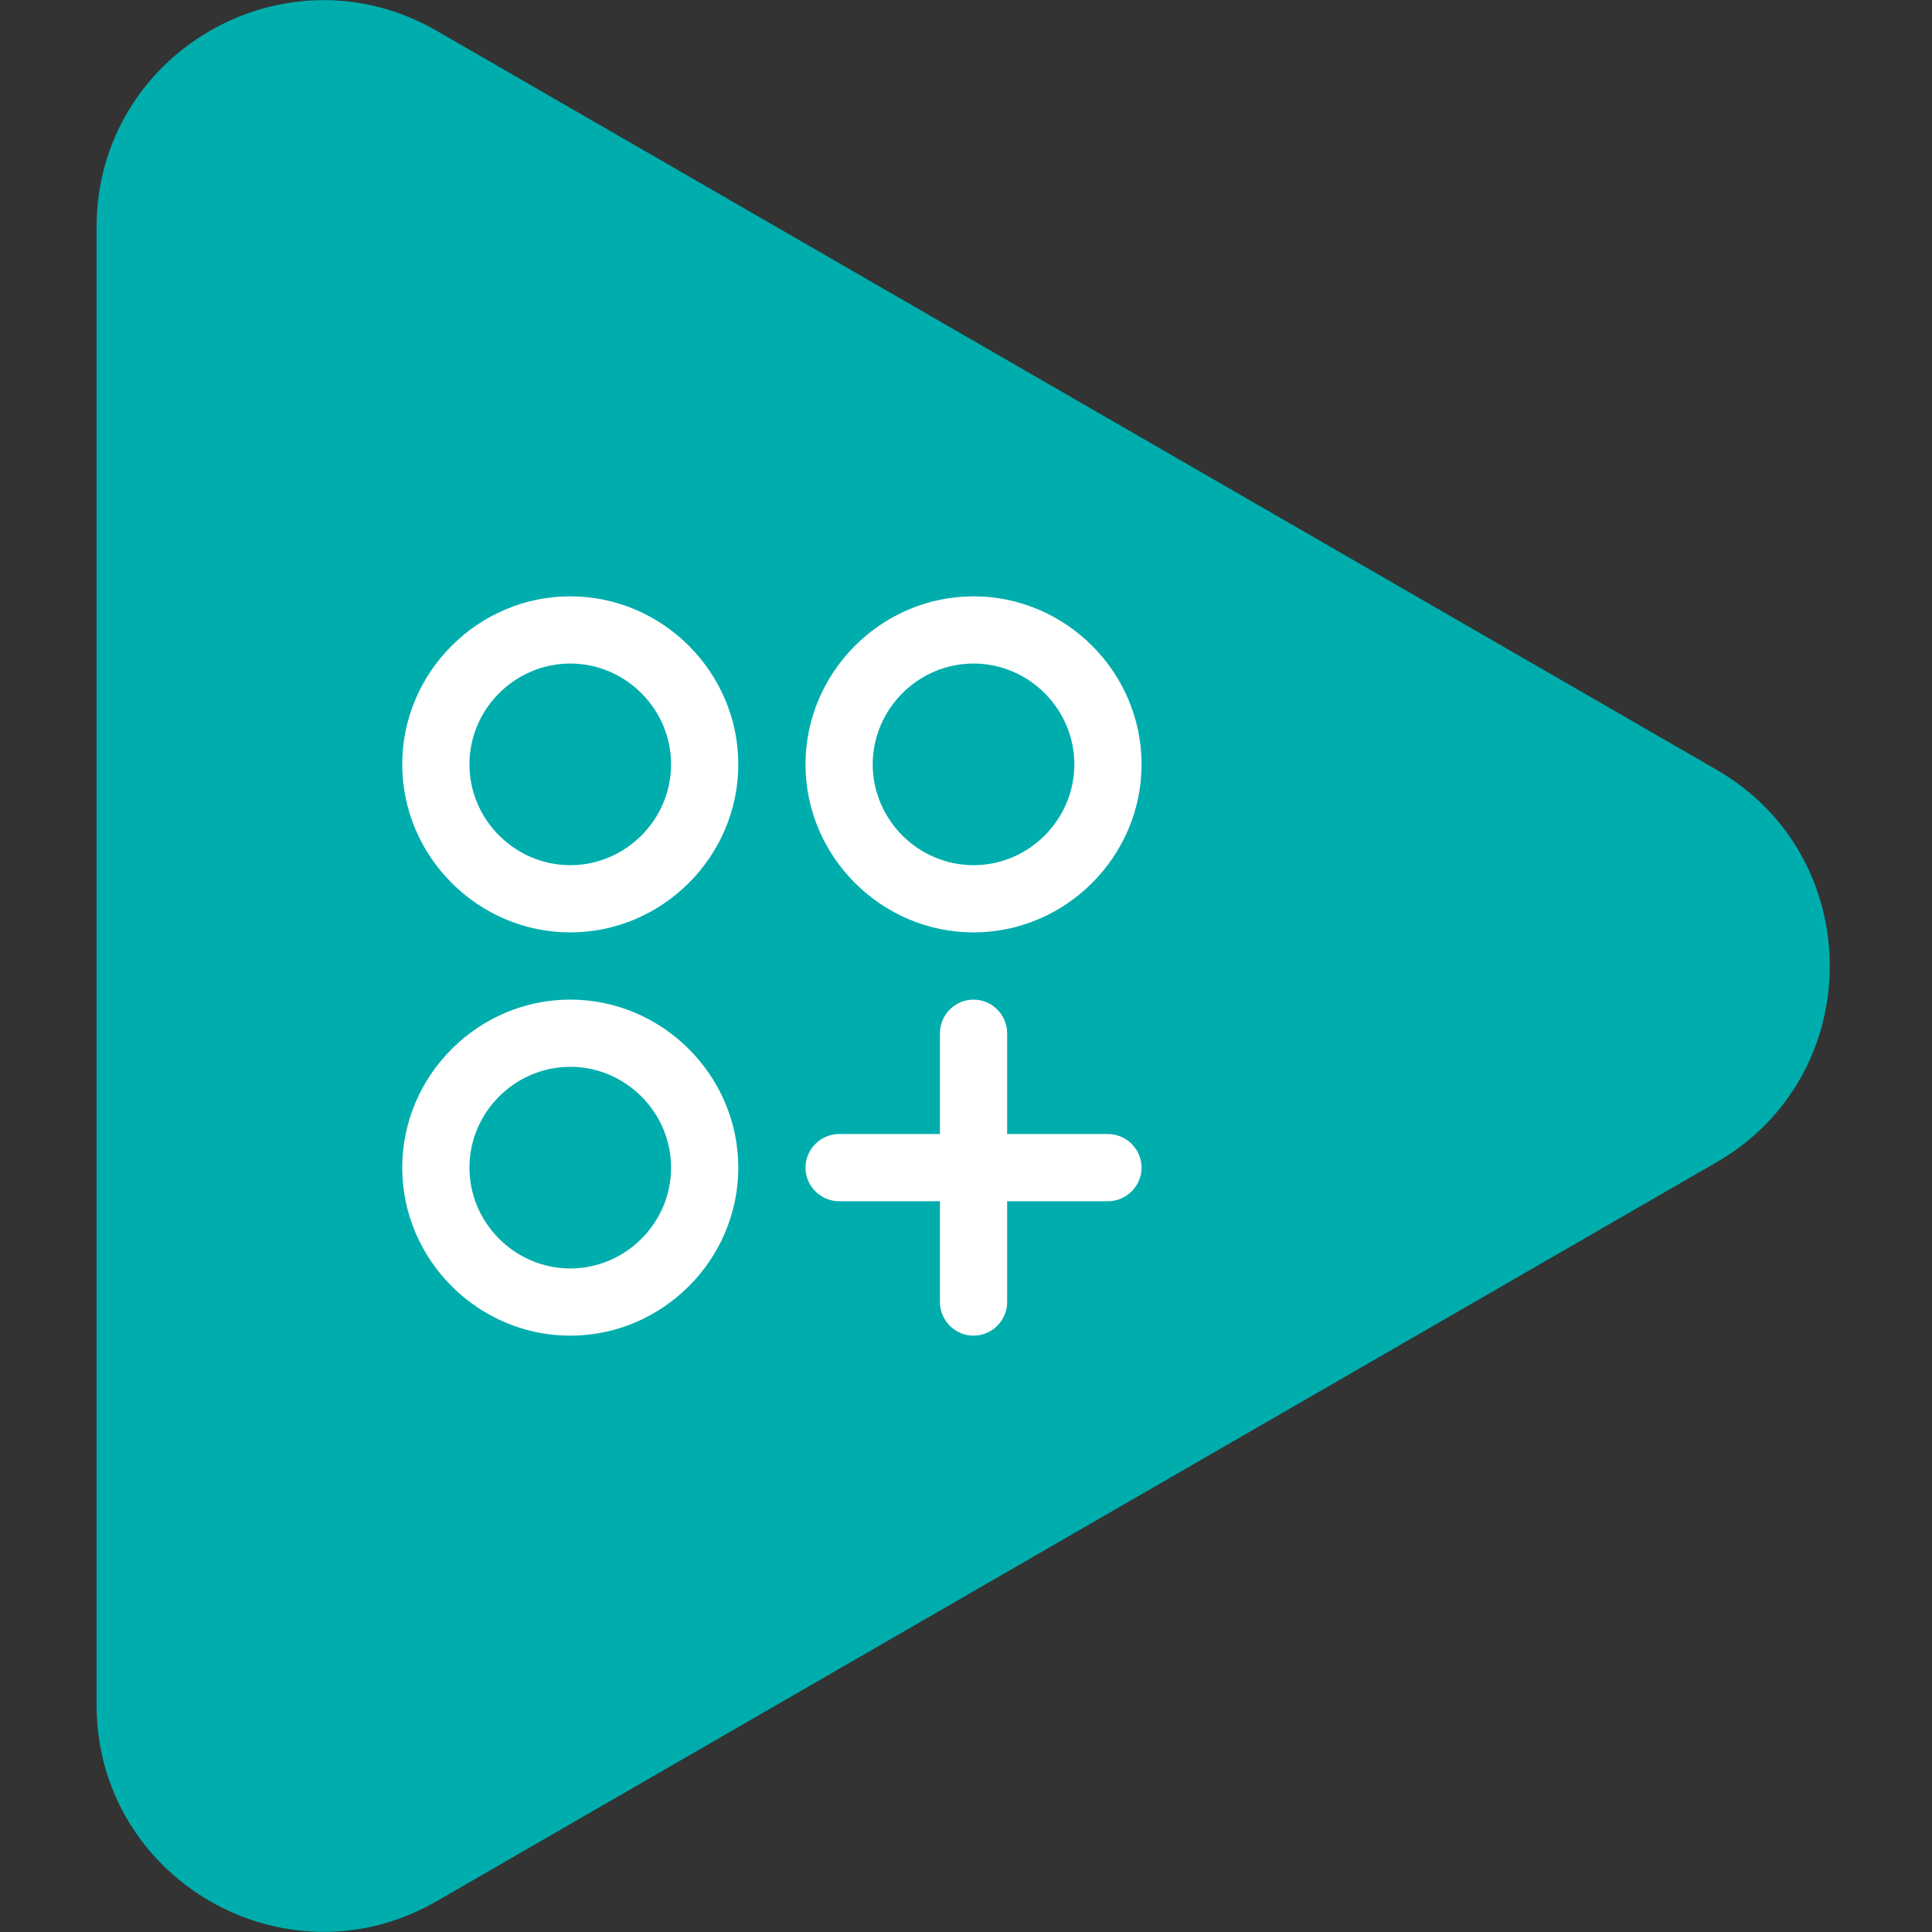
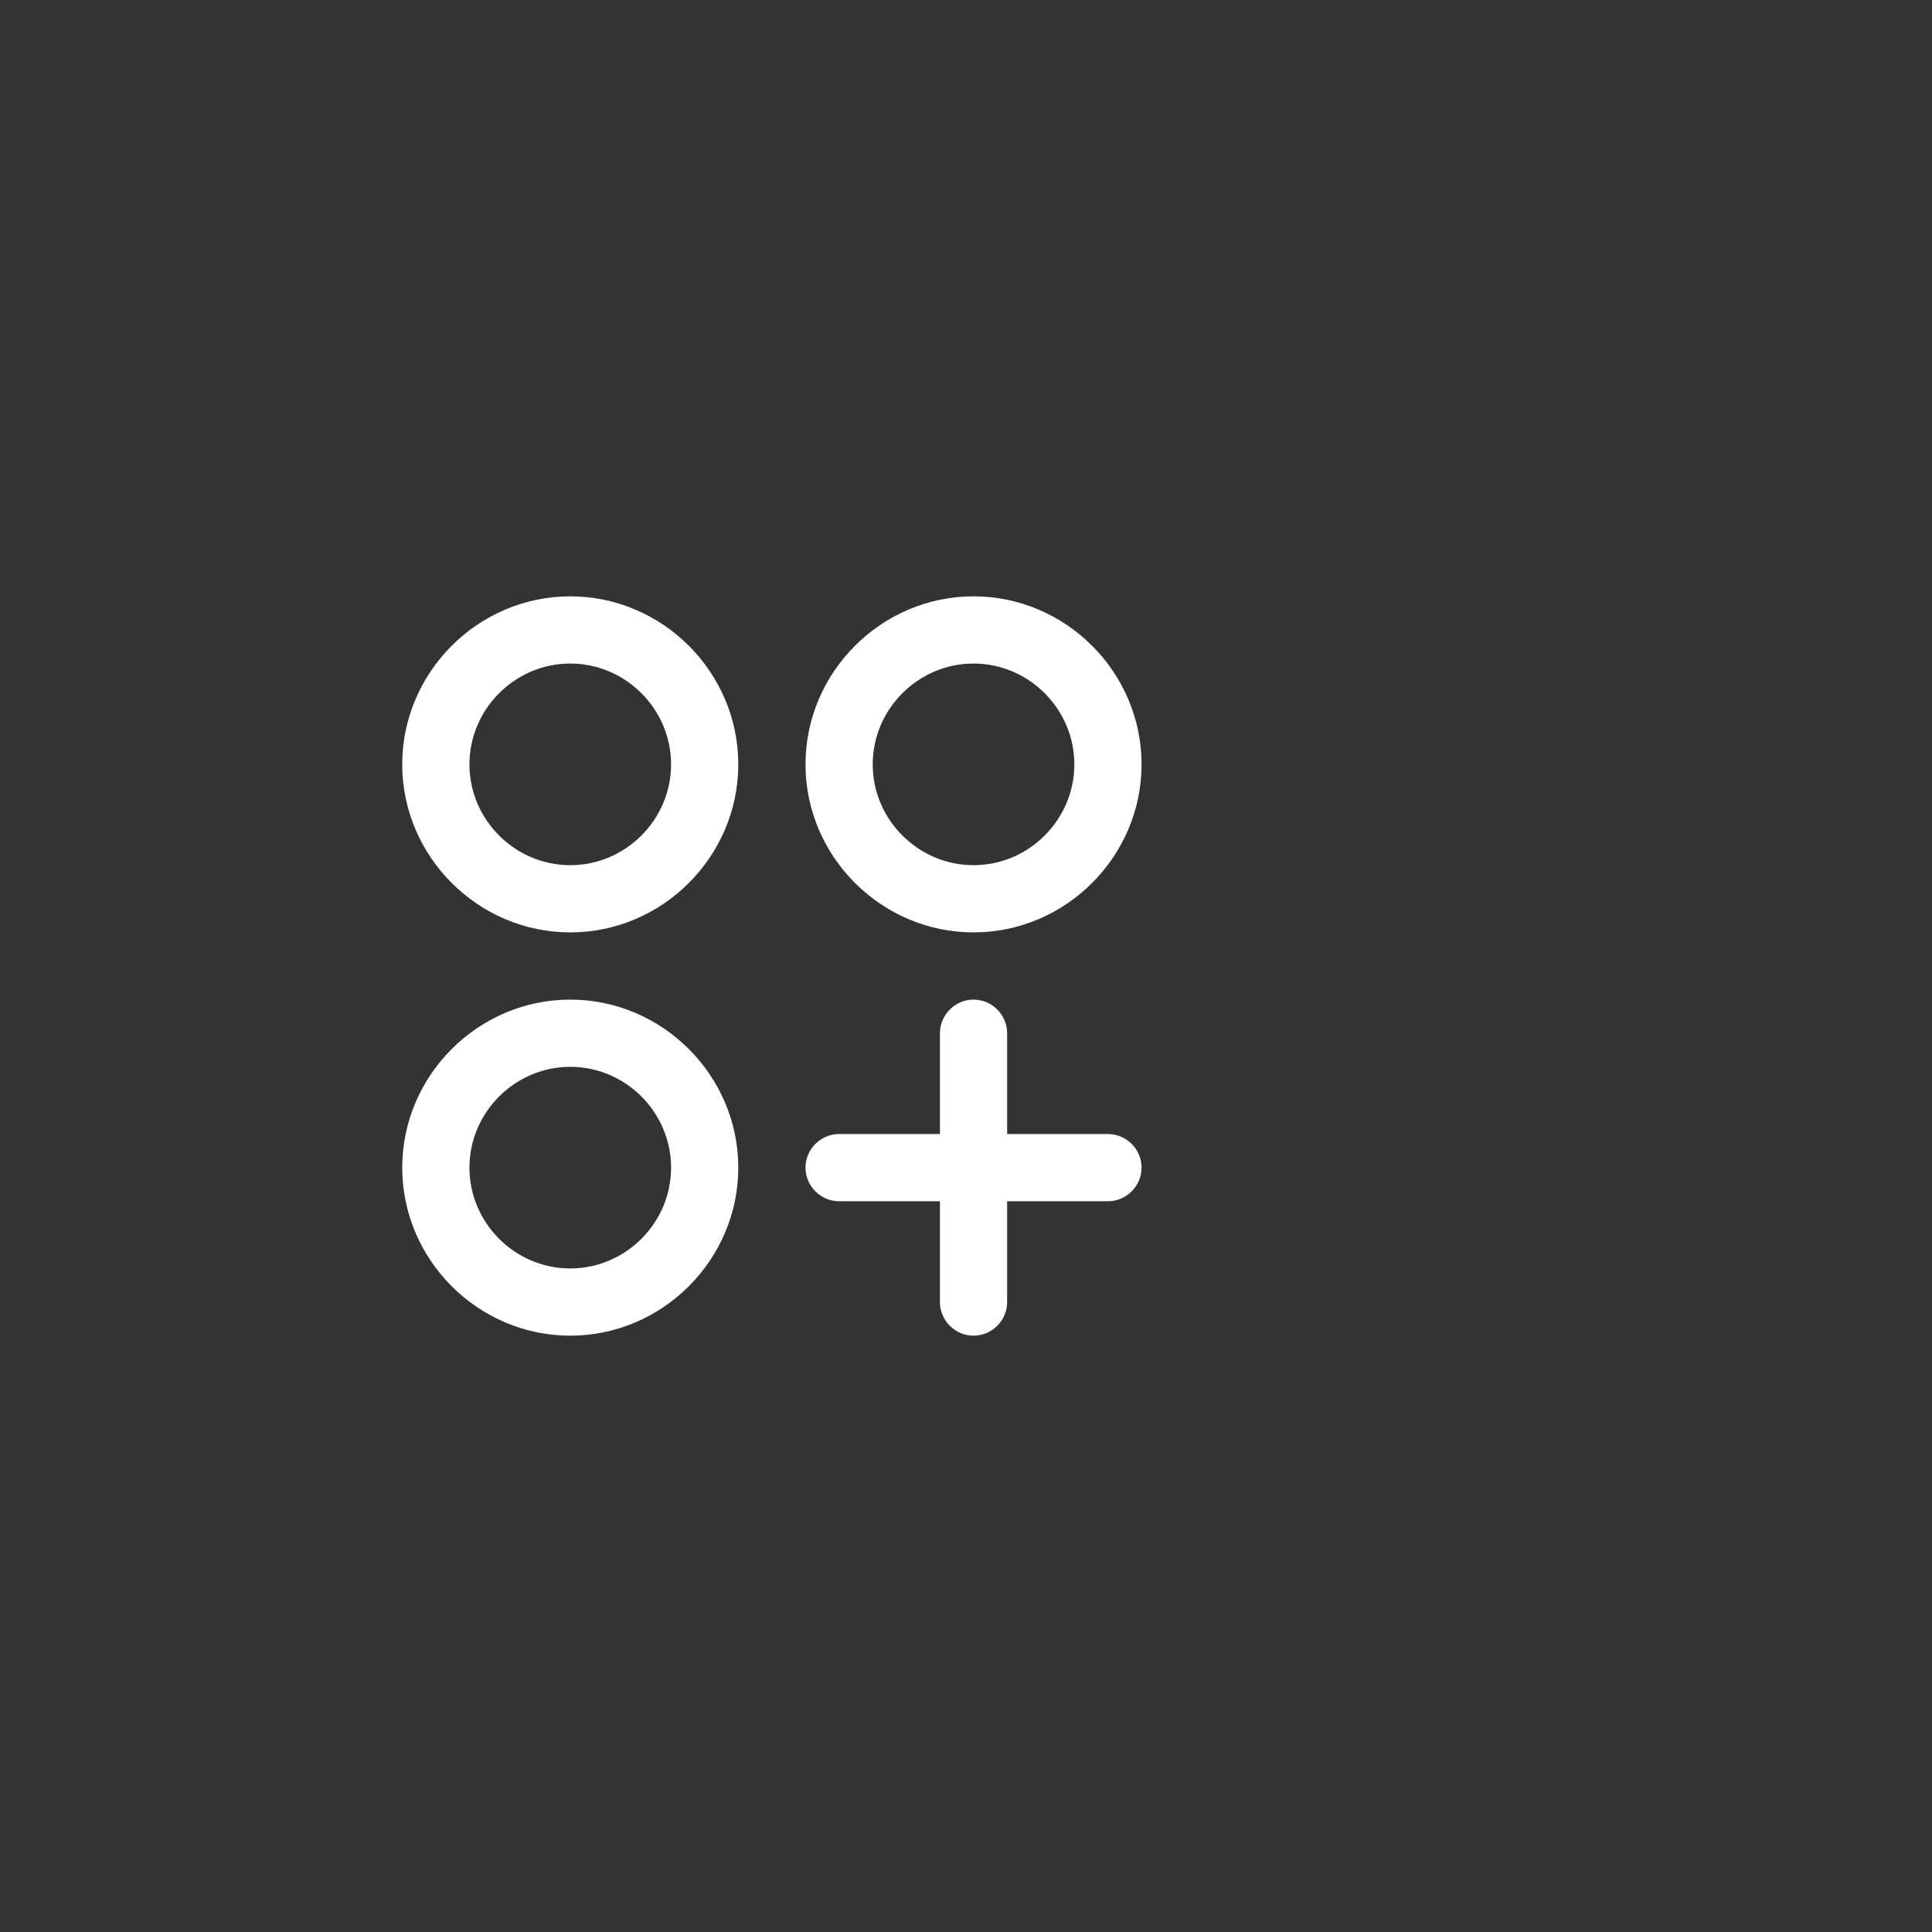
- <svg xmlns="http://www.w3.org/2000/svg" xmlns:ns1="http://www.serif.com/" width="100%" height="100%" viewBox="0 0 500 500" version="1.1" xml:space="preserve" style="fill-rule:evenodd;clip-rule:evenodd;stroke-linejoin:round;stroke-miterlimit:2;">
+ <svg xmlns="http://www.w3.org/2000/svg" width="100%" height="100%" viewBox="0 0 500 500" version="1.1" xml:space="preserve" style="fill-rule:evenodd;clip-rule:evenodd;stroke-linejoin:round;stroke-miterlimit:2;">
  <rect x="0" y="0" width="500" height="500" fill="#333333" stroke="none" />
-   <path id="_3---6---9" ns1:id="3 - 6 - 9" d="M444.167,199.167l-331.25,-191.25c-39.167,-22.5 -87.917,5.833 -87.917,50.833l-0,382.5c-0,45 48.75,73.333 87.917,50.833l331.25,-191.25c39.166,-22.5 39.166,-79.166 -0,-101.666Z" style="fill:#00adad;fill-rule:nonzero;" />
  <path d="M147.583,154.33c-23.856,-0 -43.486,19.63 -43.486,43.486c-0,23.856 19.63,43.487 43.486,43.487c23.856,-0 43.487,-19.631 43.487,-43.487c-0,-23.856 -19.631,-43.486 -43.487,-43.486Zm0,69.578c-14.313,0 -26.092,-11.778 -26.092,-26.092c0,-14.313 11.779,-26.092 26.092,-26.092c14.314,0 26.092,11.779 26.092,26.092c-0,14.314 -11.778,26.092 -26.092,26.092Zm104.368,17.395c23.856,-0 43.486,-19.631 43.486,-43.487c-0,-23.856 -19.63,-43.486 -43.486,-43.486c-23.856,-0 -43.487,19.63 -43.487,43.486c0,23.856 19.631,43.487 43.487,43.487Zm-0,-69.579c14.313,0 26.091,11.779 26.091,26.092c0,14.314 -11.778,26.092 -26.091,26.092c-14.314,0 -26.092,-11.778 -26.092,-26.092c-0,-14.313 11.778,-26.092 26.092,-26.092Zm-104.368,86.973c-23.856,0 -43.486,19.631 -43.486,43.487c-0,23.856 19.63,43.486 43.486,43.486c23.856,0 43.487,-19.63 43.487,-43.486c-0,-23.856 -19.631,-43.487 -43.487,-43.487Zm0,69.579c-14.313,-0 -26.092,-11.779 -26.092,-26.092c0,-14.314 11.779,-26.092 26.092,-26.092c14.314,-0 26.092,11.778 26.092,26.092c-0,14.313 -11.778,26.092 -26.092,26.092Zm147.854,-26.092c-0,4.771 -3.926,8.697 -8.697,8.697l-26.092,-0l-0,26.092c-0,4.771 -3.926,8.697 -8.697,8.697c-4.772,0 -8.698,-3.926 -8.698,-8.697l0,-26.092l-26.092,-0c-4.771,-0 -8.697,-3.926 -8.697,-8.697c0,-4.771 3.926,-8.698 8.697,-8.698l26.092,0l0,-26.091c0,-4.772 3.926,-8.698 8.698,-8.698c4.771,0 8.697,3.926 8.697,8.698l-0,26.091l26.092,0c4.771,0 8.697,3.927 8.697,8.698Z" style="fill:#fff;fill-rule:nonzero;" />
</svg>